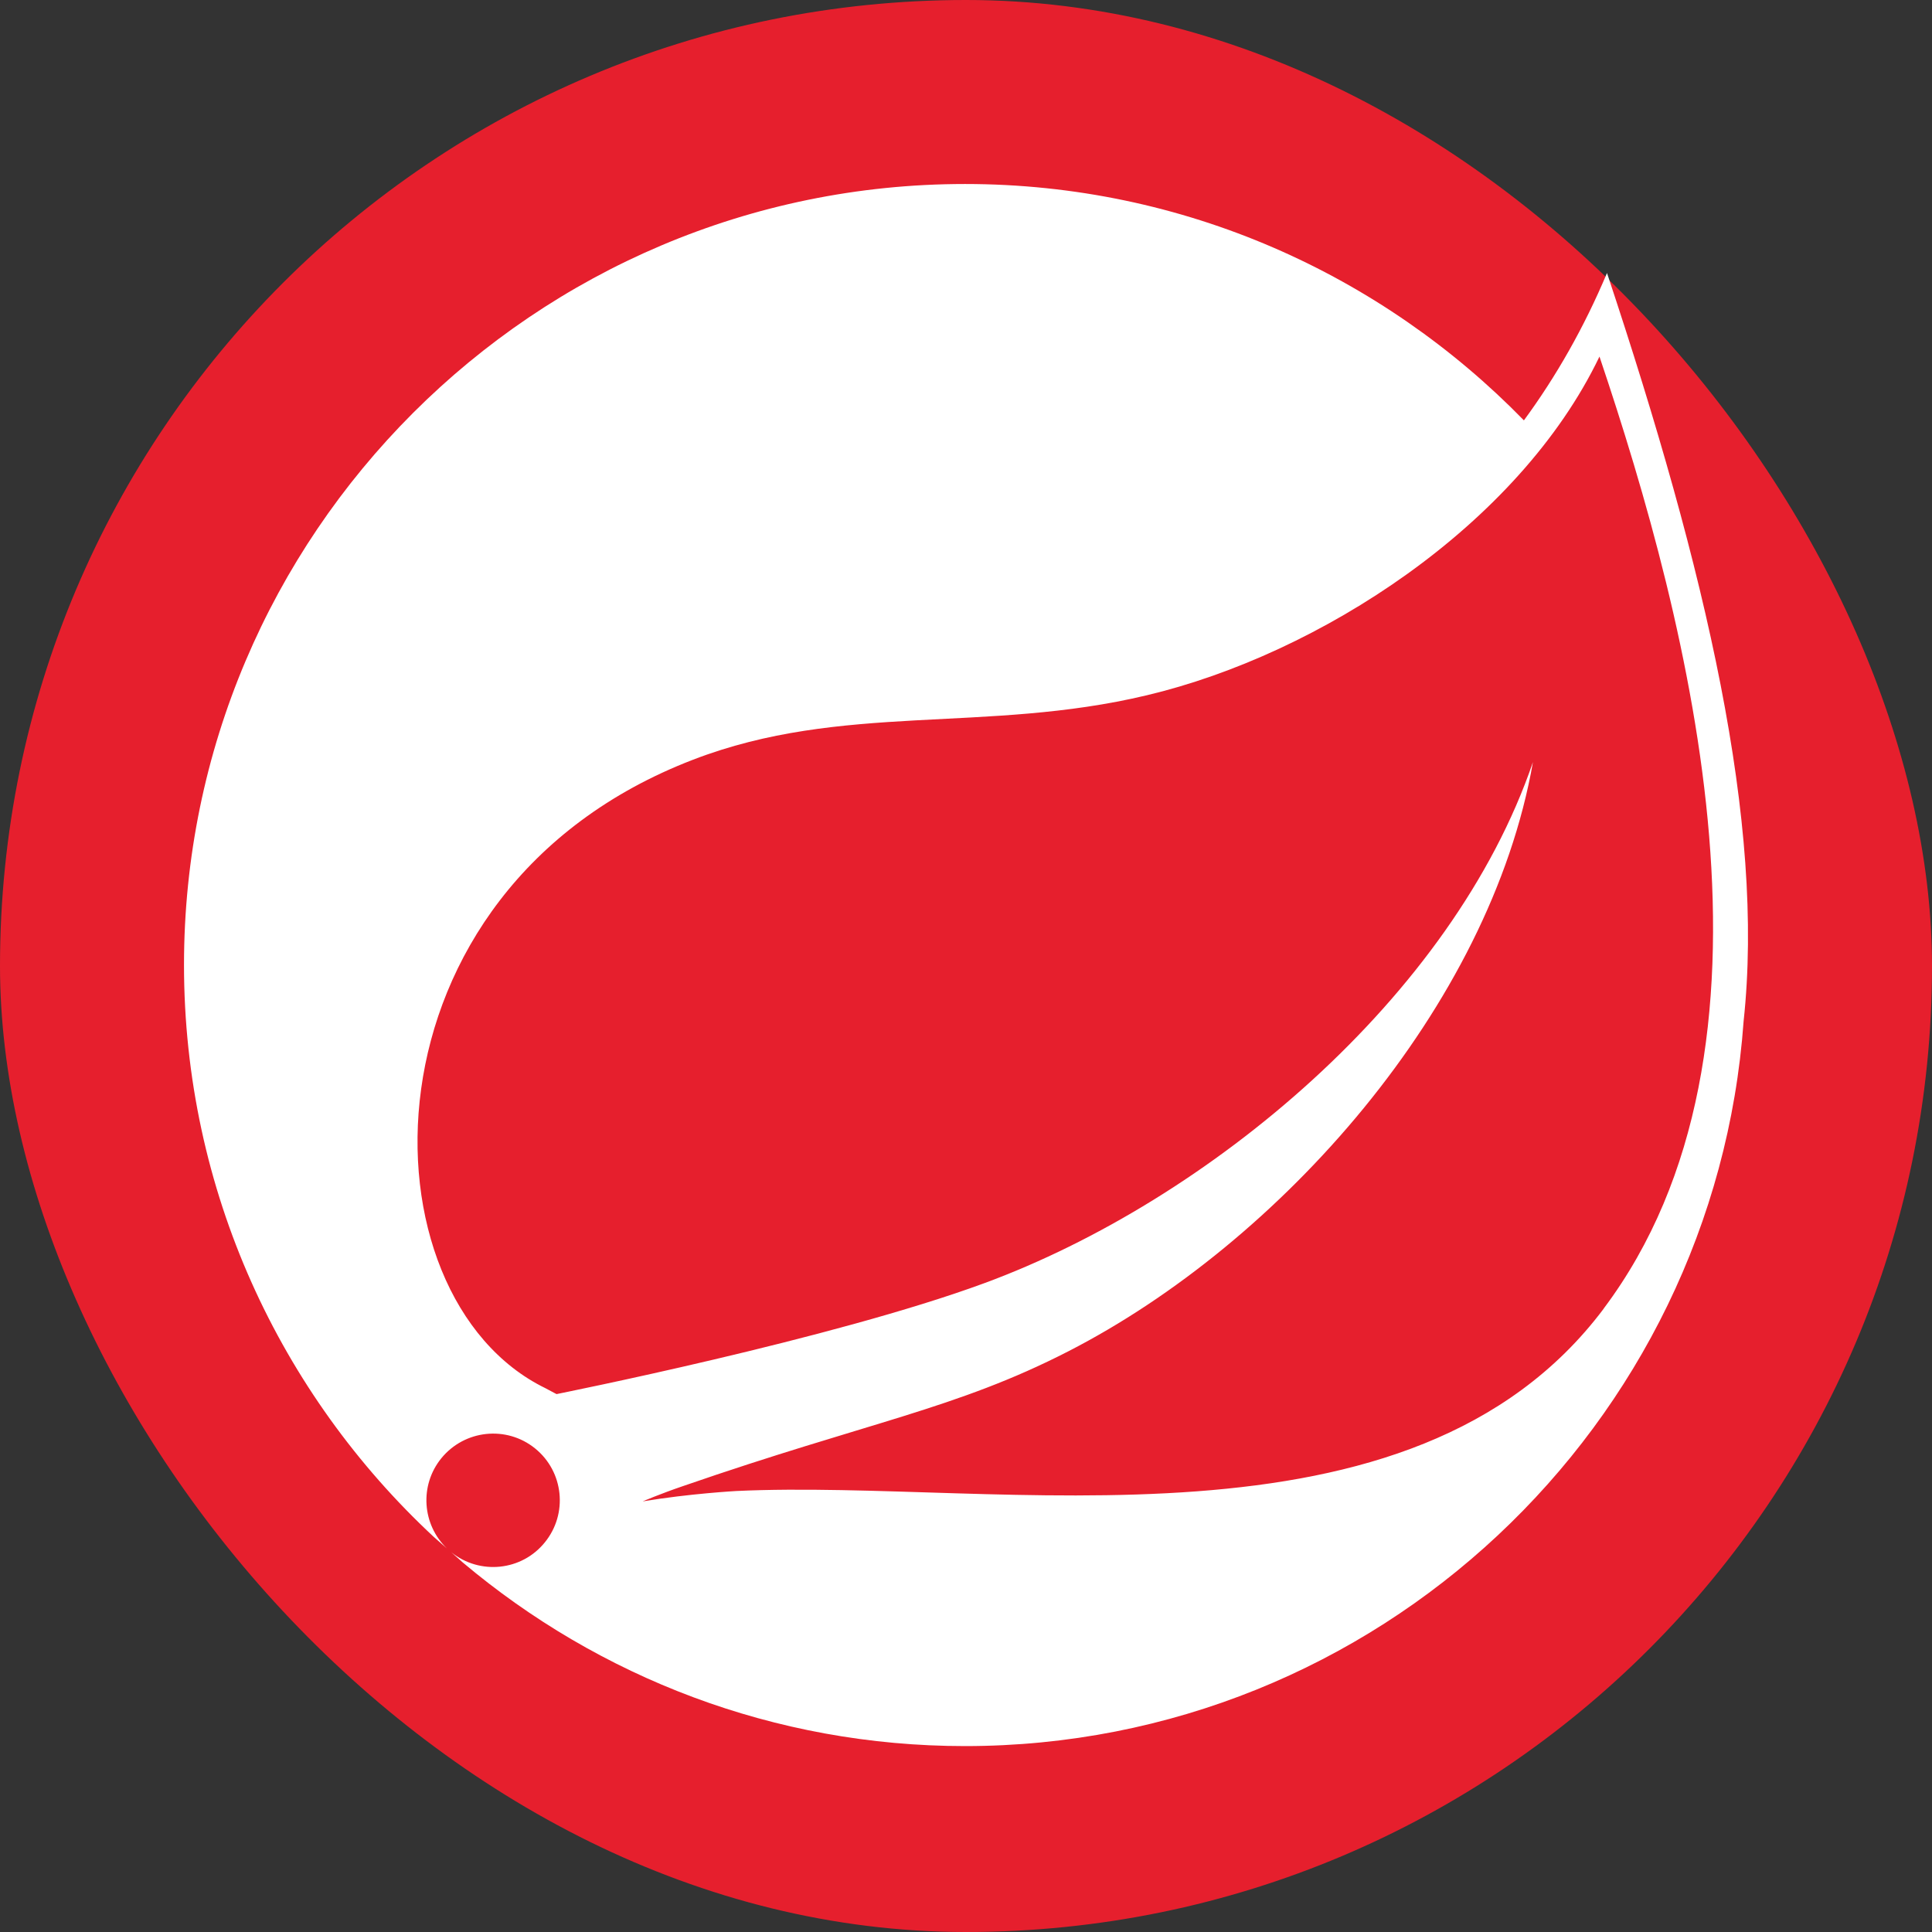
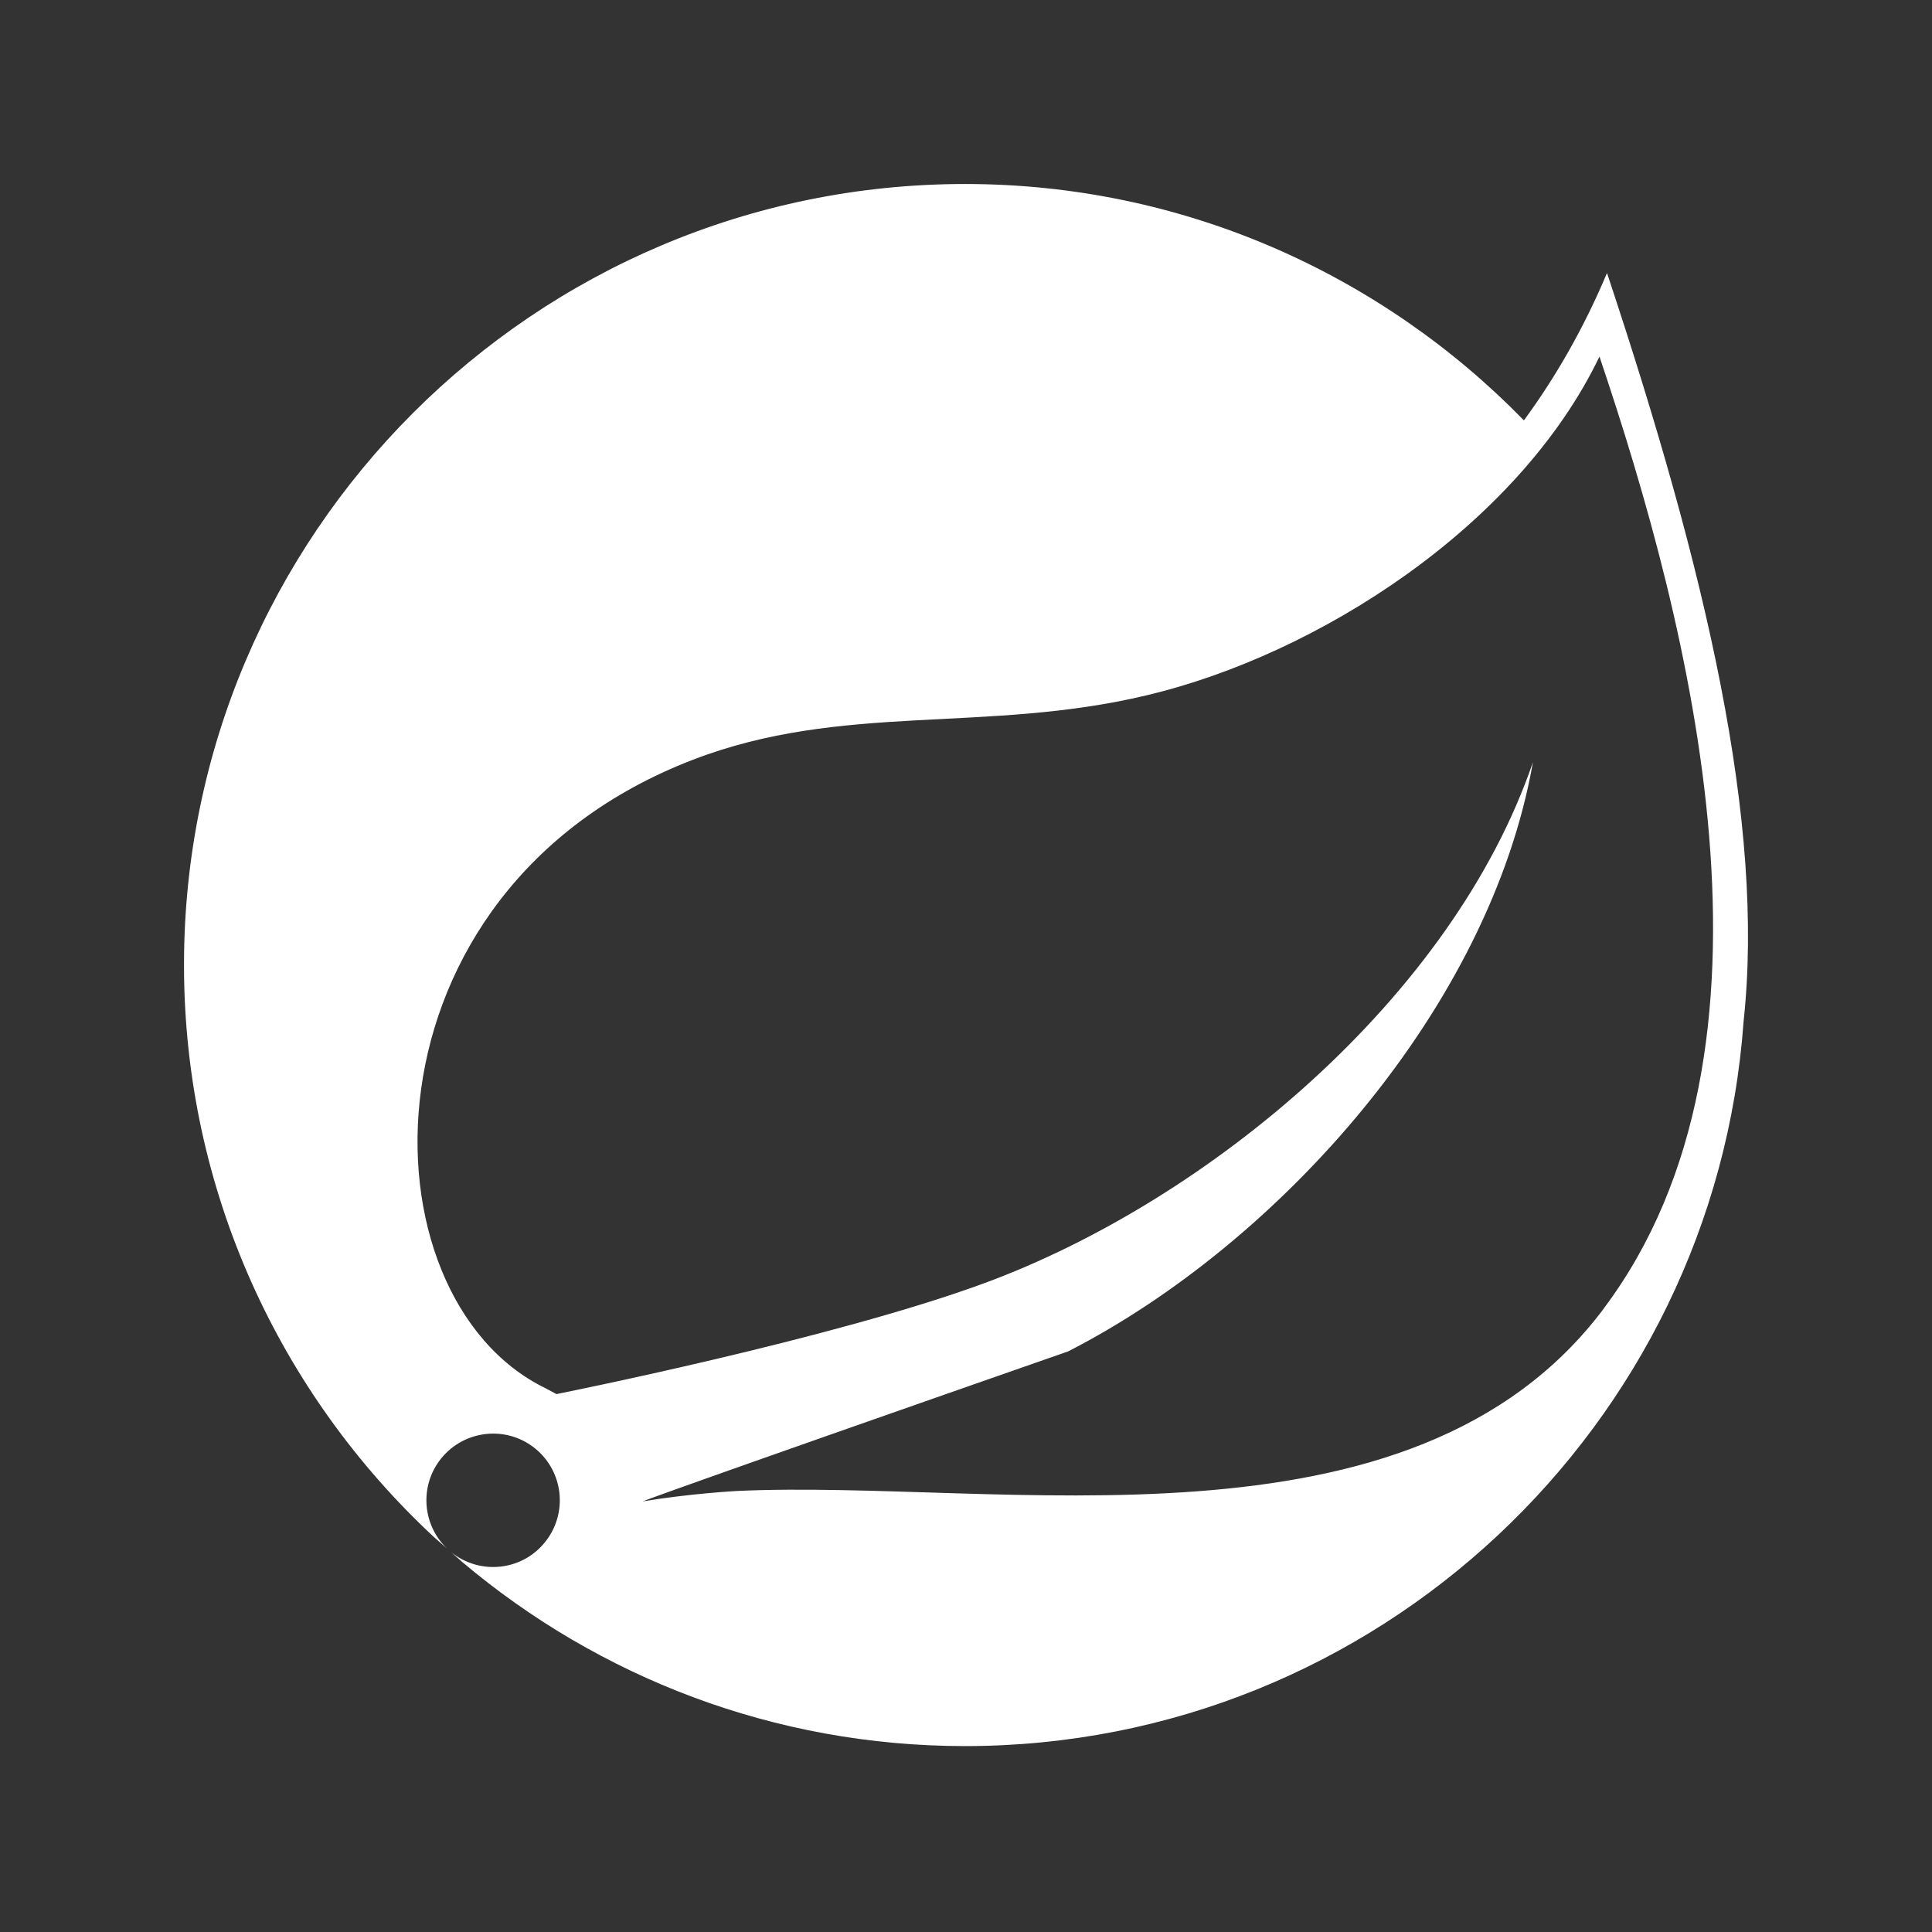
<svg xmlns="http://www.w3.org/2000/svg" width="105" height="105" viewBox="0 0 105 105" fill="none">
  <rect x="0" y="0" width="105" height="105" fill="#333333" stroke="none" />
-   <rect width="105" height="105" rx="52.5" fill="#E61F2D" />
-   <path fill-rule="evenodd" clip-rule="evenodd" d="M24.519 84.356C26.076 85.613 28.36 85.379 29.614 83.82C30.875 82.266 30.639 79.981 29.082 78.72C27.529 77.461 25.247 77.703 23.983 79.256C22.787 80.731 22.941 82.858 24.288 84.154L23.581 83.533C15.238 75.774 10 64.711 10 52.441C10 29.04 29.04 10 52.447 10C64.347 10 75.105 14.933 82.821 22.846C84.574 20.46 86.094 17.793 87.337 14.837C92.745 31.088 95.924 44.746 94.761 55.504C93.188 77.482 74.818 94.896 52.447 94.896C42.056 94.896 32.536 91.135 25.151 84.917L24.519 84.356ZM87.153 71.123C97.805 56.949 91.868 34.028 86.928 19.379C82.526 28.551 71.686 35.566 62.325 37.787C53.552 39.88 45.788 38.164 37.667 41.288C19.153 48.407 19.446 70.485 29.646 75.447C29.651 75.447 30.257 75.777 30.249 75.766C30.249 75.761 45.24 72.786 53.528 69.726C65.64 65.253 78.938 54.227 83.312 41.418C80.983 54.739 69.548 67.556 58.059 73.442C51.945 76.582 47.19 77.28 37.128 80.763C35.896 81.182 34.929 81.597 34.929 81.597C37.479 81.171 40.021 81.033 40.021 81.033C54.346 80.356 76.696 85.06 87.156 71.126L87.153 71.123Z" fill="white" />
+   <path fill-rule="evenodd" clip-rule="evenodd" d="M24.519 84.356C26.076 85.613 28.36 85.379 29.614 83.82C30.875 82.266 30.639 79.981 29.082 78.72C27.529 77.461 25.247 77.703 23.983 79.256C22.787 80.731 22.941 82.858 24.288 84.154L23.581 83.533C15.238 75.774 10 64.711 10 52.441C10 29.04 29.04 10 52.447 10C64.347 10 75.105 14.933 82.821 22.846C84.574 20.46 86.094 17.793 87.337 14.837C92.745 31.088 95.924 44.746 94.761 55.504C93.188 77.482 74.818 94.896 52.447 94.896C42.056 94.896 32.536 91.135 25.151 84.917L24.519 84.356ZM87.153 71.123C97.805 56.949 91.868 34.028 86.928 19.379C82.526 28.551 71.686 35.566 62.325 37.787C53.552 39.88 45.788 38.164 37.667 41.288C19.153 48.407 19.446 70.485 29.646 75.447C29.651 75.447 30.257 75.777 30.249 75.766C30.249 75.761 45.24 72.786 53.528 69.726C65.64 65.253 78.938 54.227 83.312 41.418C80.983 54.739 69.548 67.556 58.059 73.442C35.896 81.182 34.929 81.597 34.929 81.597C37.479 81.171 40.021 81.033 40.021 81.033C54.346 80.356 76.696 85.06 87.156 71.126L87.153 71.123Z" fill="white" />
</svg>